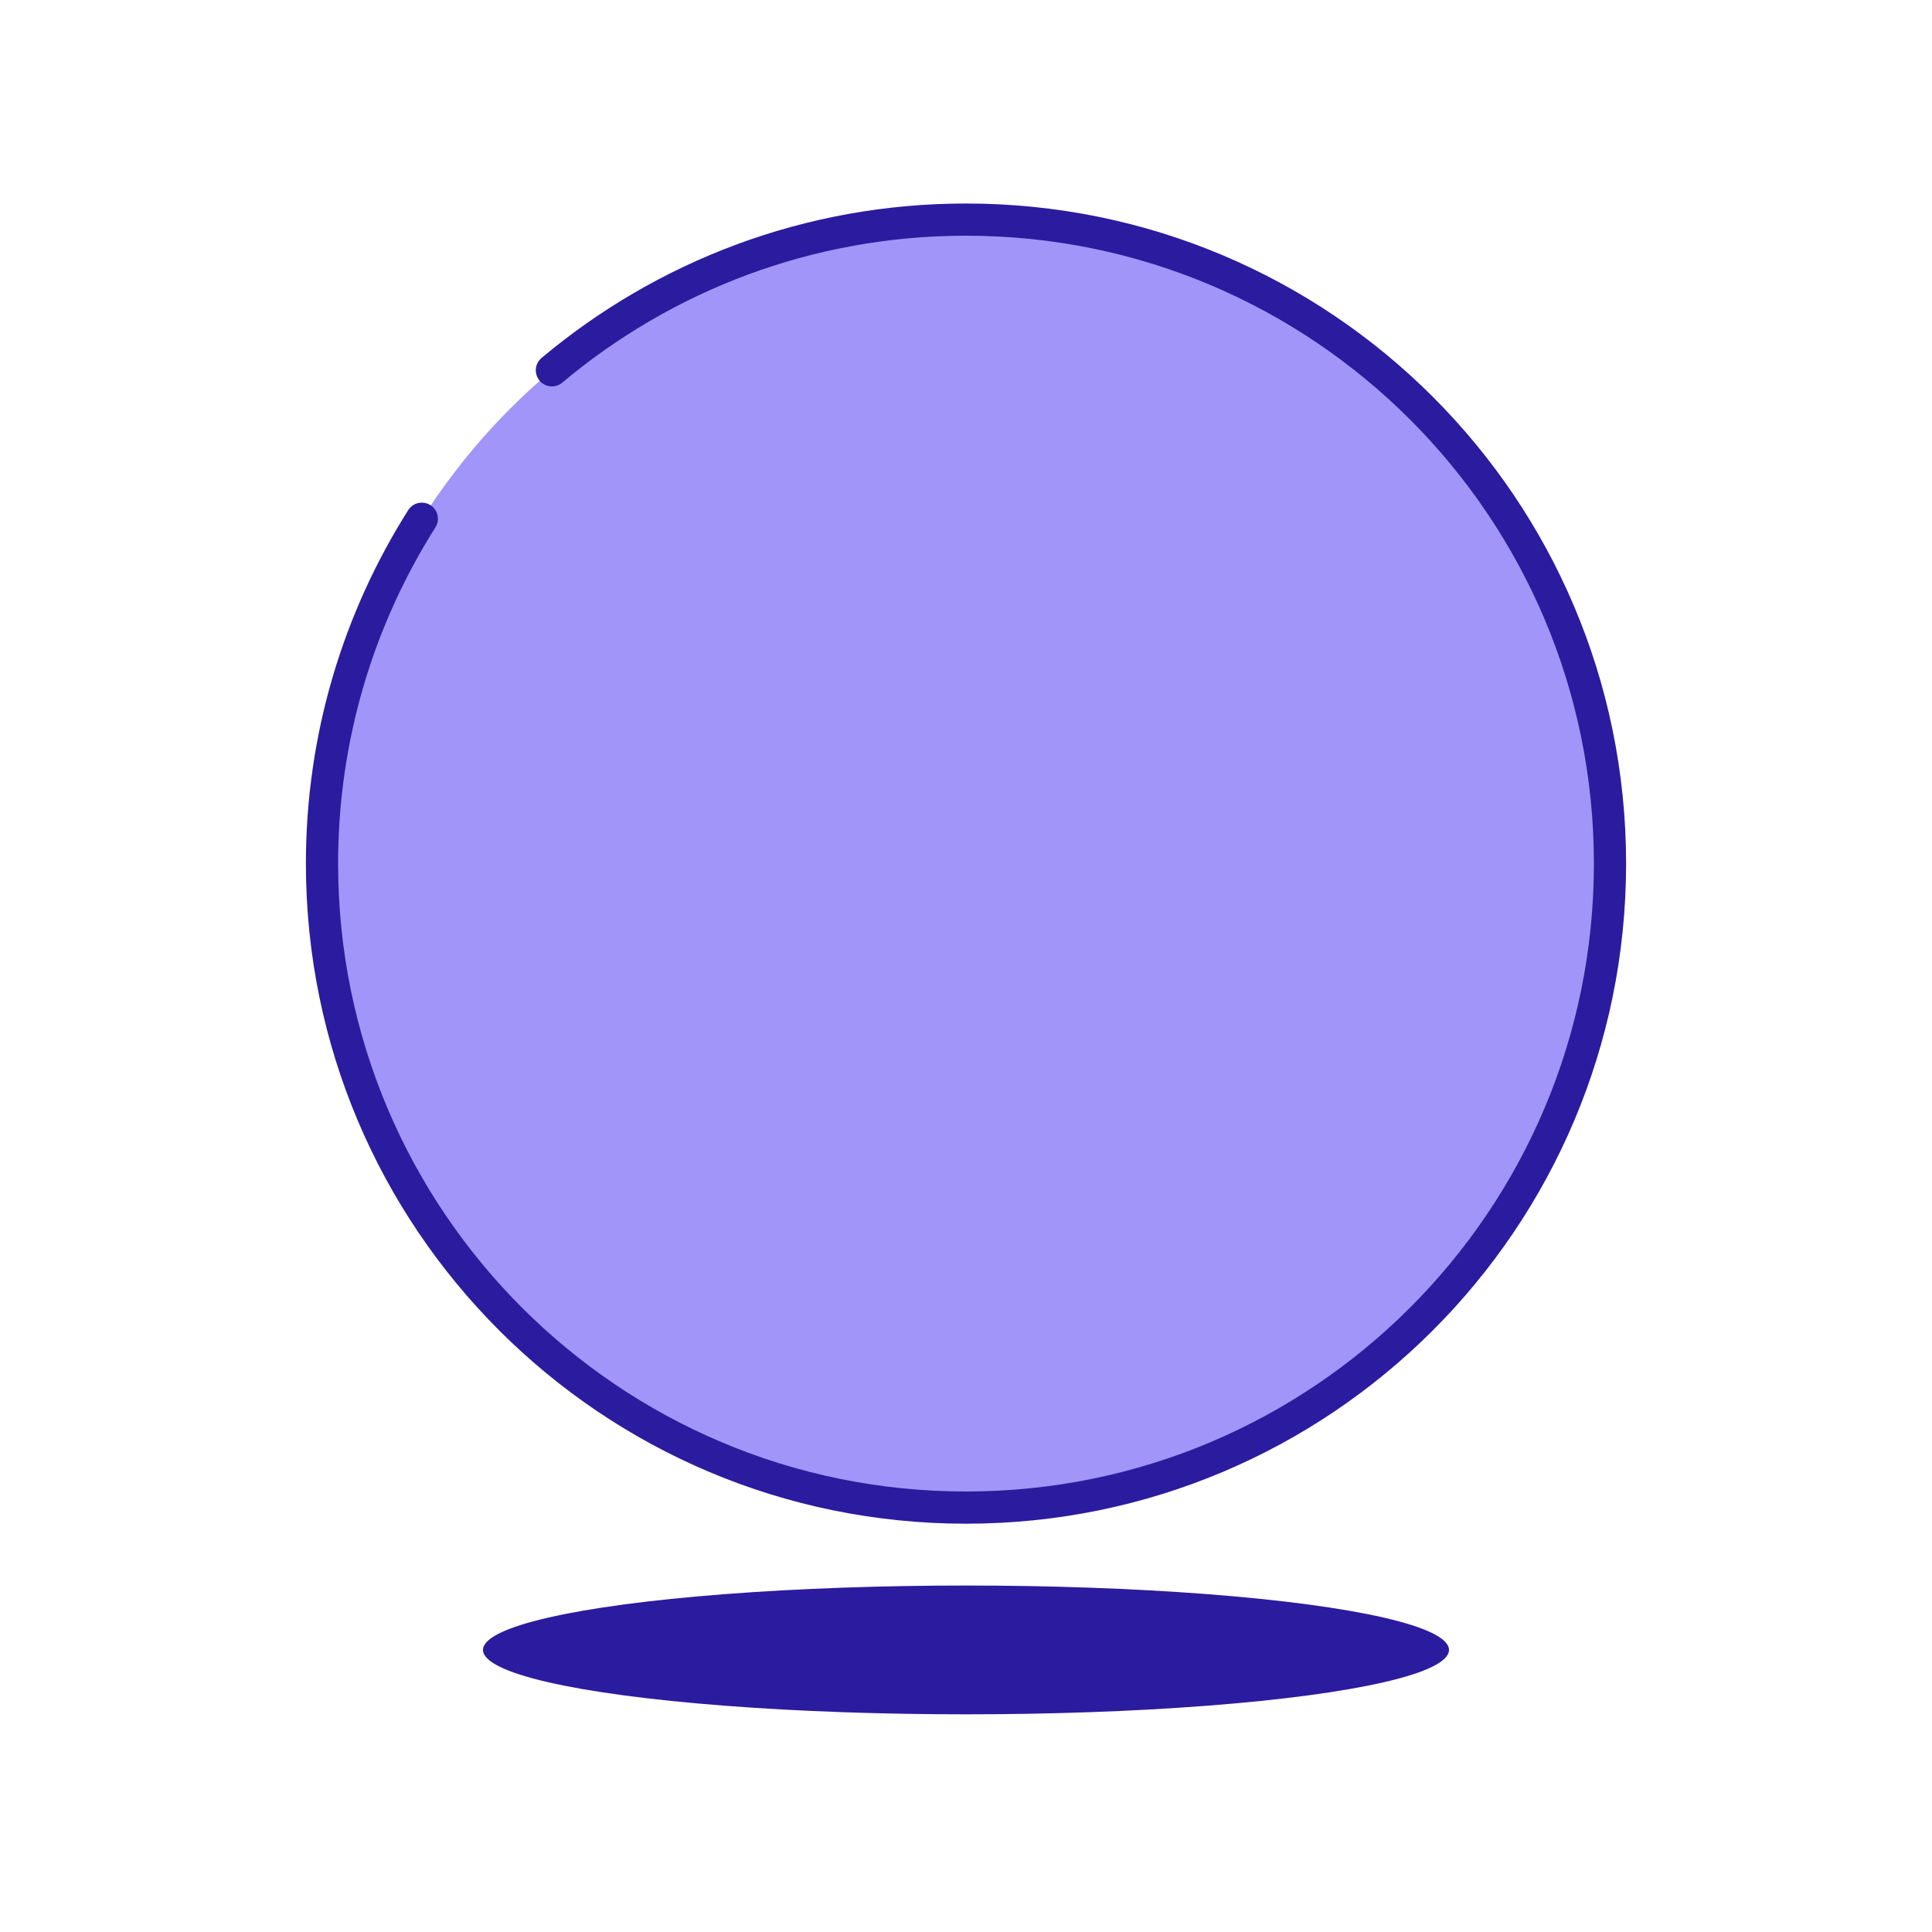
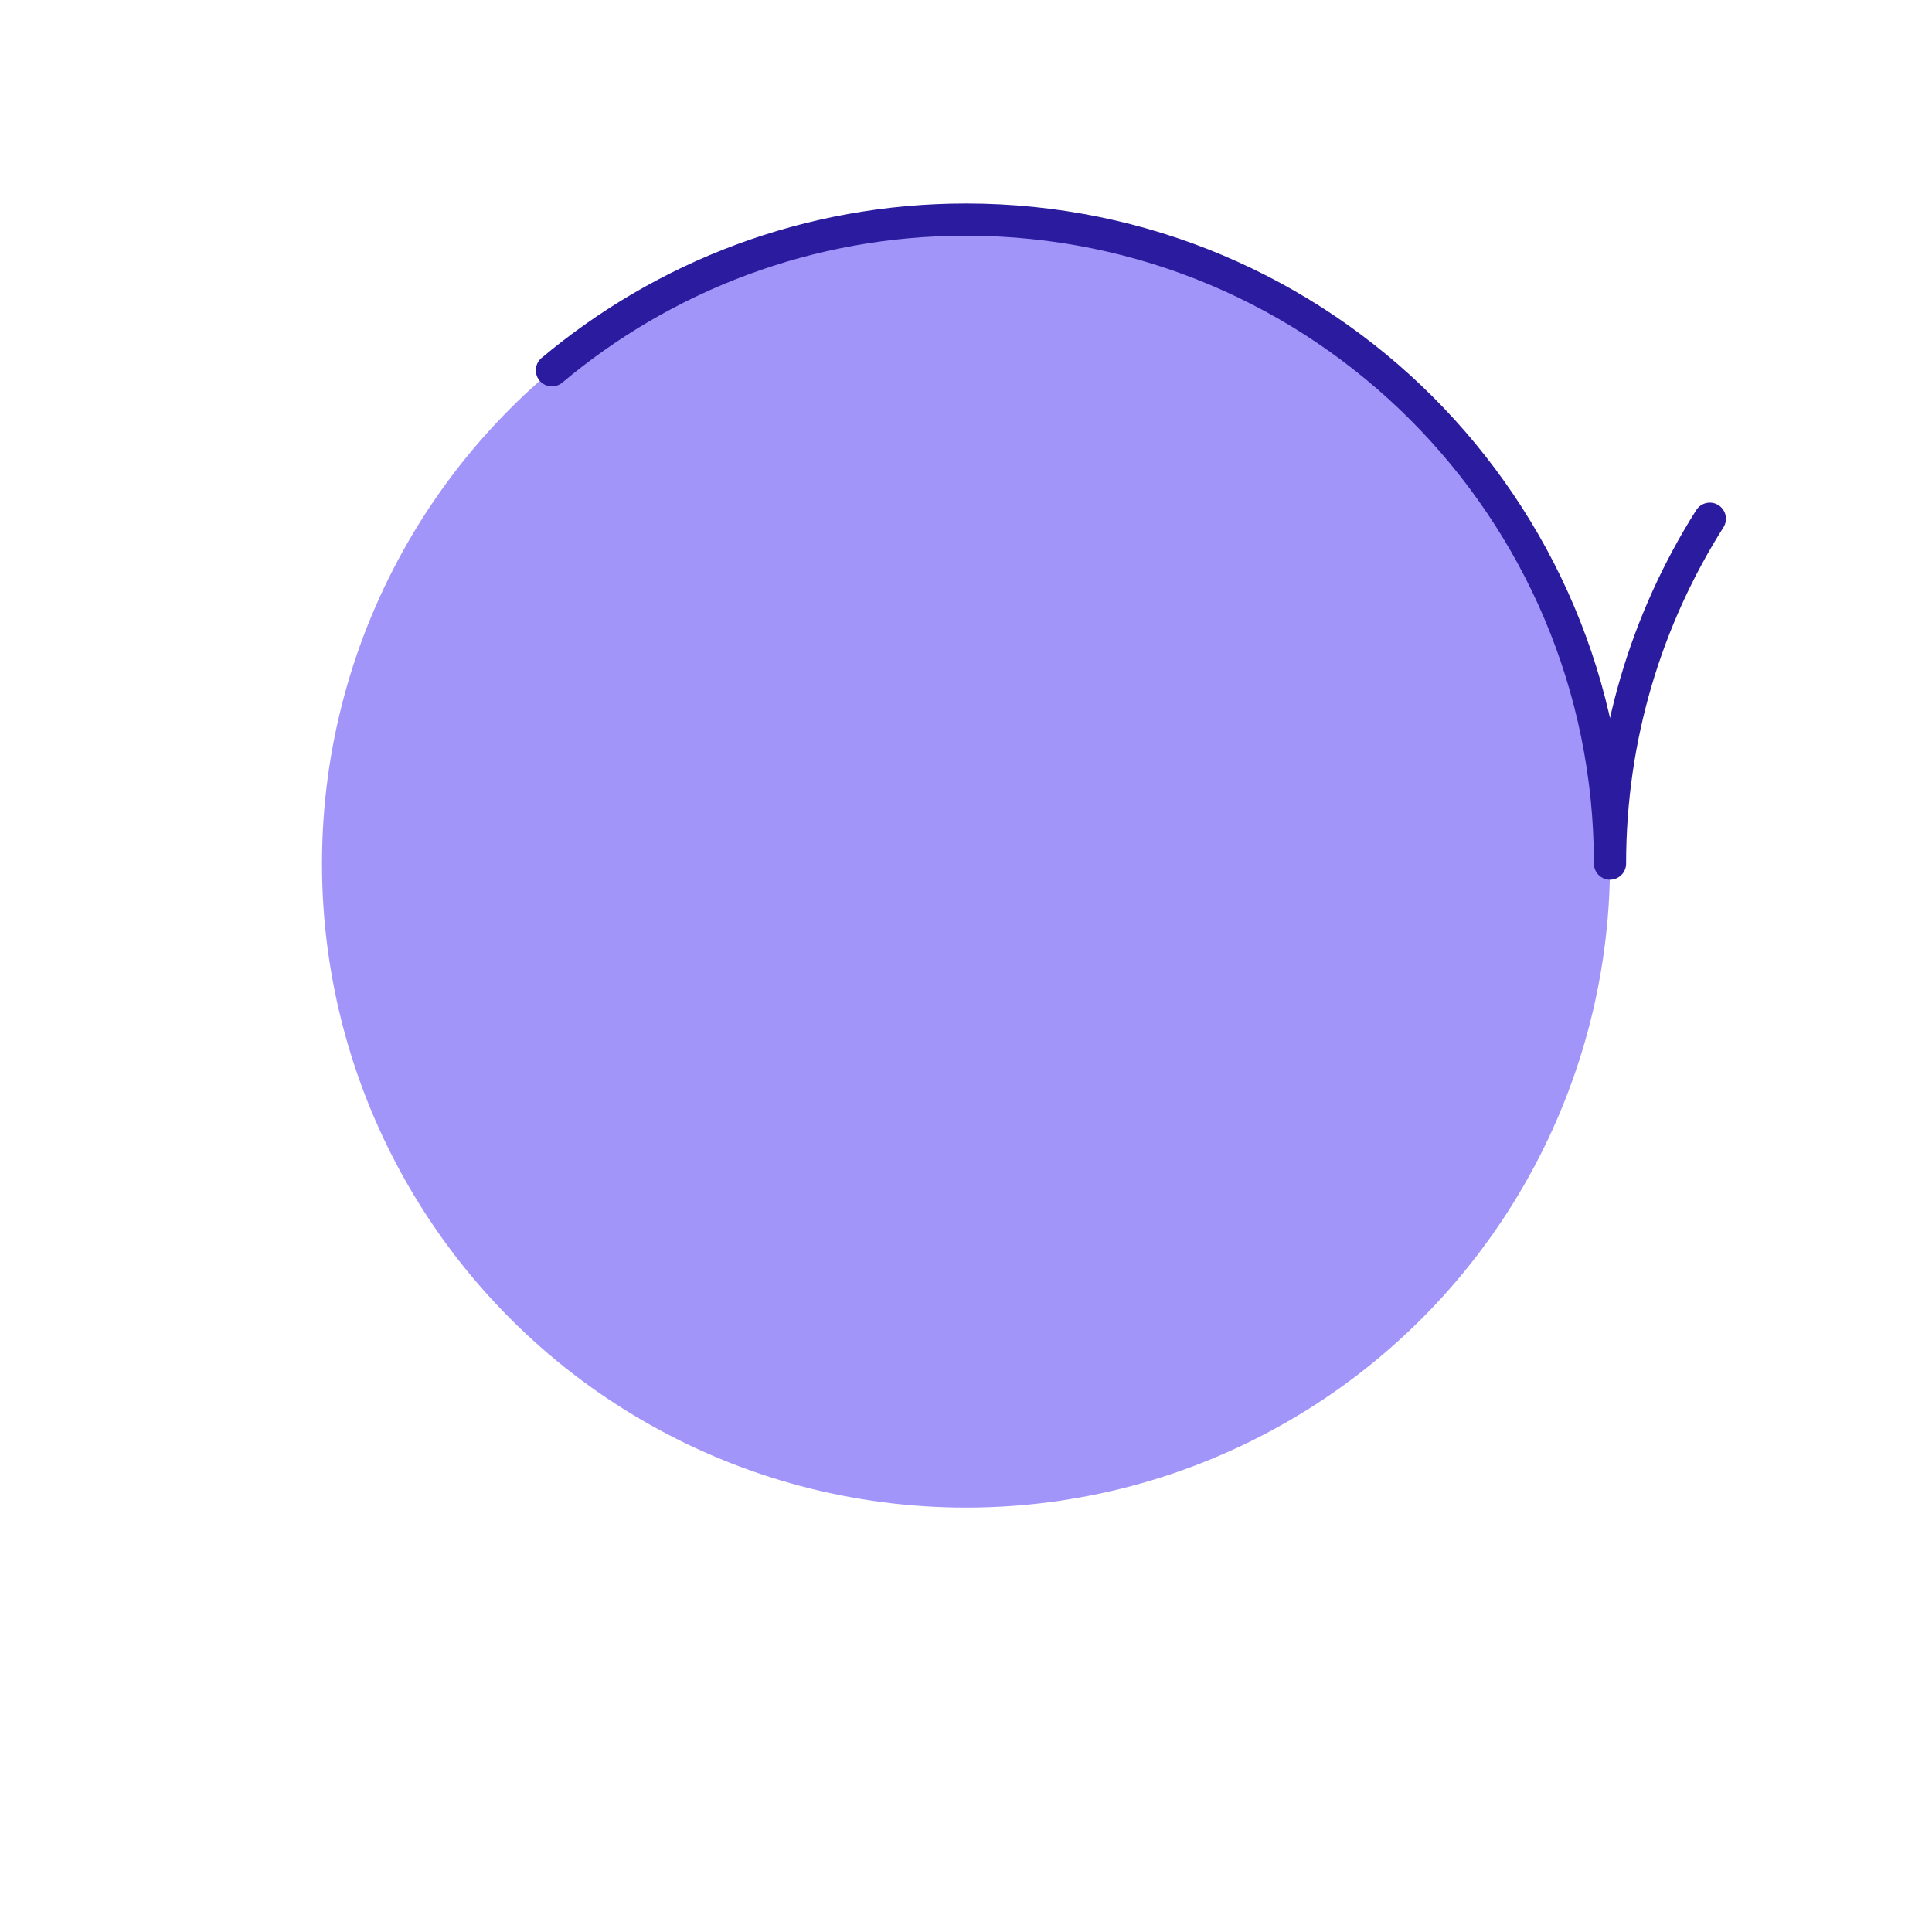
<svg xmlns="http://www.w3.org/2000/svg" id="Capa_10" data-name="Capa 10" viewBox="0 0 60 60">
  <defs>
    <style>      .cls-1 {        fill: none;        stroke: #2b1b9e;        stroke-linecap: round;        stroke-linejoin: round;      }      .cls-2 {        fill: #2b1b9e;      }      .cls-2, .cls-3 {        stroke-width: 0px;      }      .cls-3 {        fill: #a195f9;      }    </style>
  </defs>
  <circle class="cls-3" cx="30" cy="26.82" r="20" />
-   <ellipse class="cls-2" cx="30" cy="51.24" rx="15" ry="2" />
-   <path class="cls-1" d="M17.14,11.5c3.48-2.92,7.96-4.68,12.86-4.68,11.05,0,20,8.95,20,20s-8.95,20-20,20-20-8.95-20-20c0-3.94,1.14-7.61,3.1-10.71" />
+   <path class="cls-1" d="M17.14,11.5c3.48-2.92,7.96-4.68,12.86-4.68,11.05,0,20,8.95,20,20c0-3.94,1.14-7.61,3.1-10.71" />
</svg>